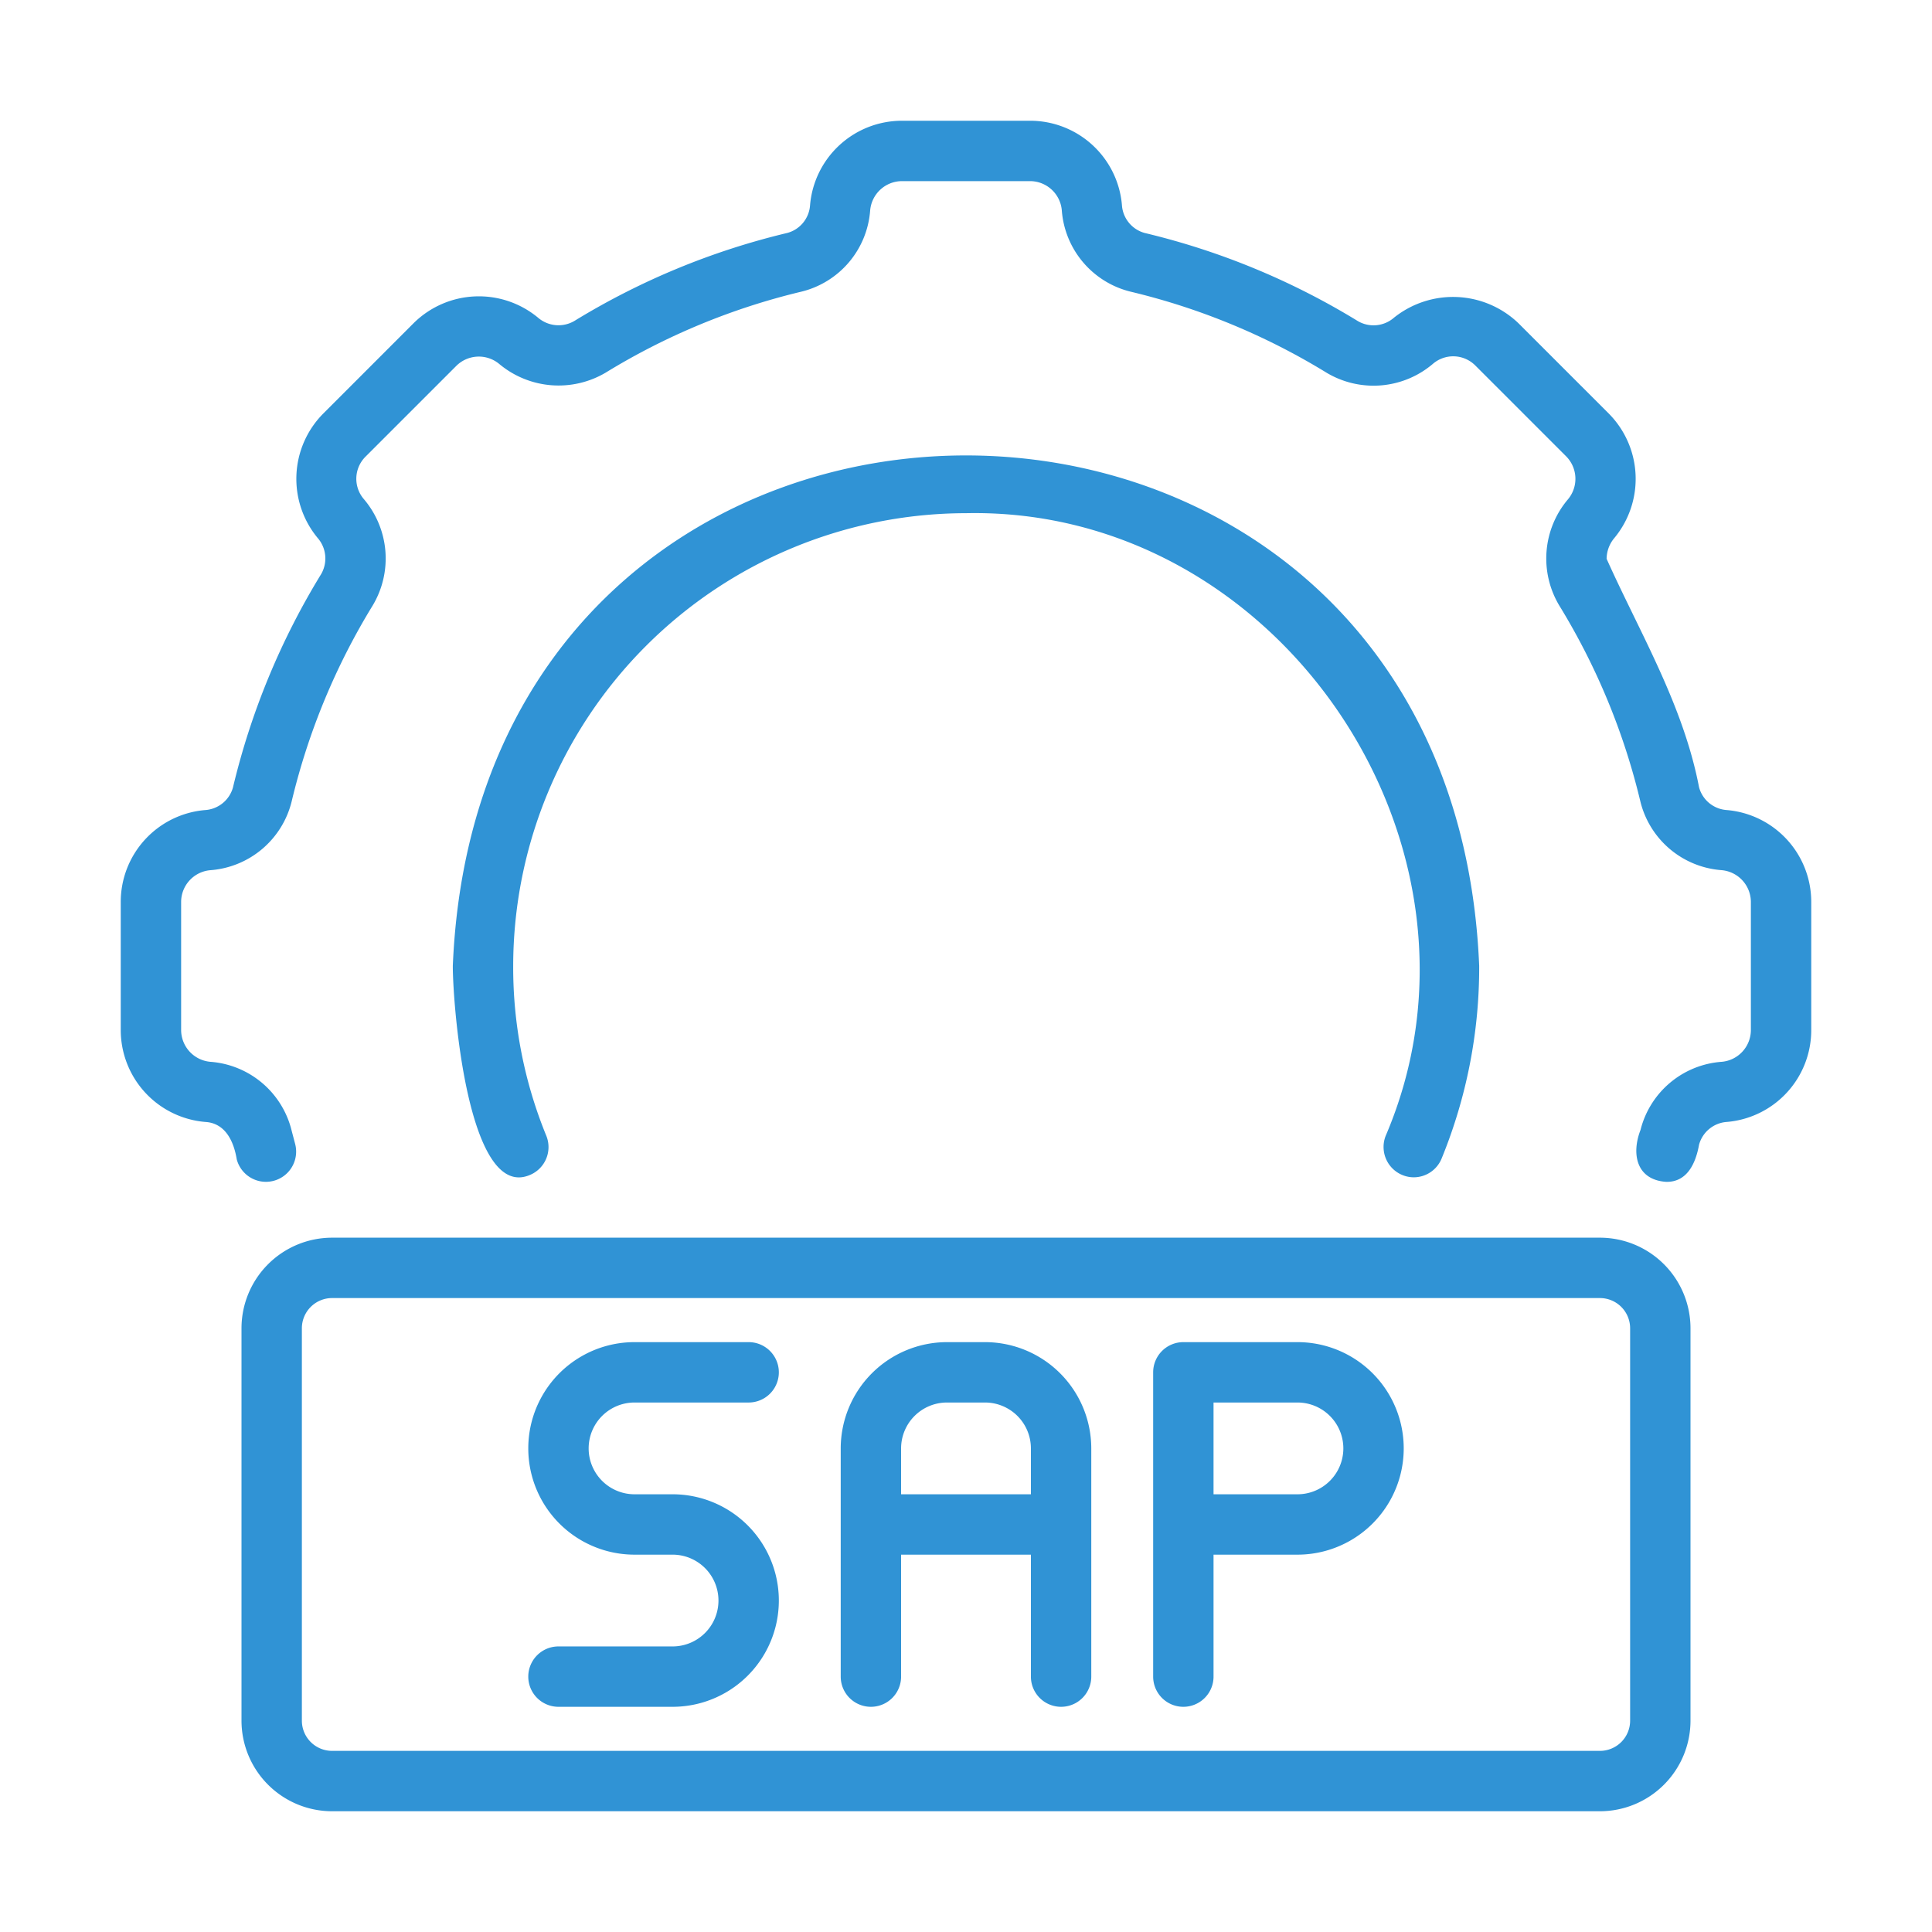
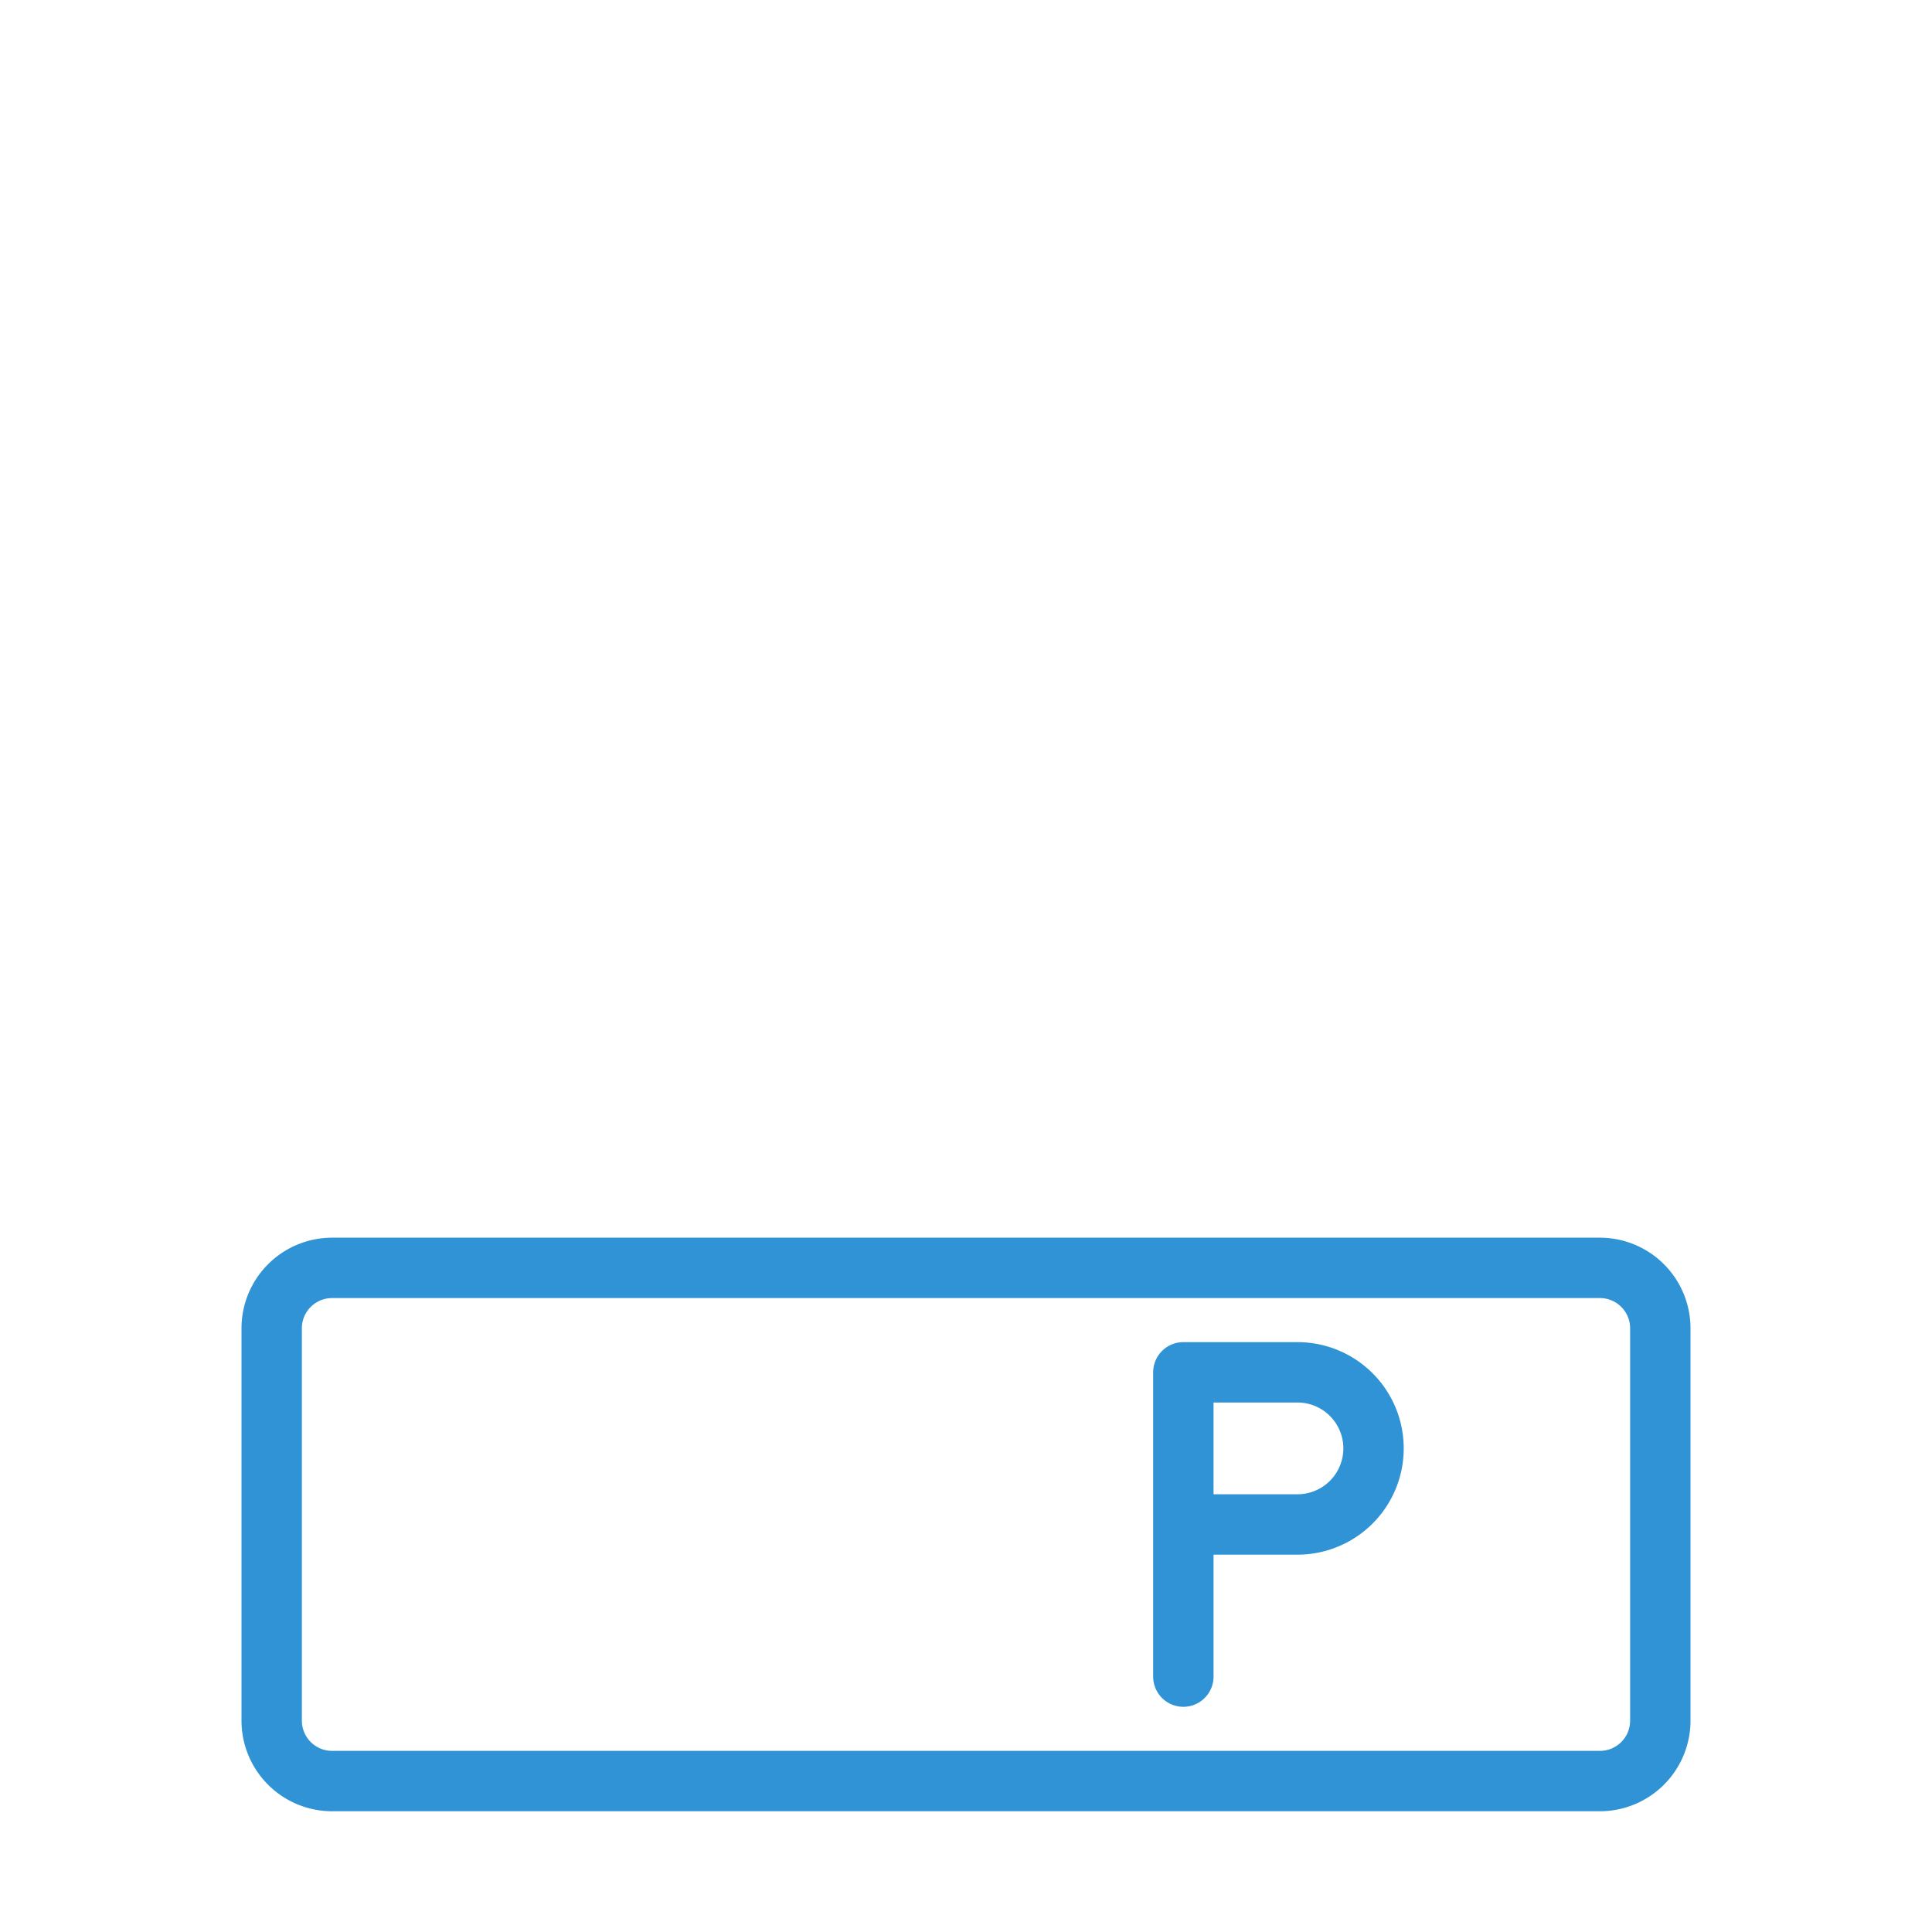
<svg xmlns="http://www.w3.org/2000/svg" id="line" viewBox="0 0 64 64" width="300" height="300">
  <g width="100%" height="100%" transform="matrix(1,0,0,1,0,0)">
-     <path d="M57.201,26.834a1.023,1.023,0,0,1-.918-.756c-.526-2.737-1.965-5.121-3.062-7.567a1.085,1.085,0,0,1,.255-.687,3.072,3.072,0,0,0-.179-4.12l-3-3a3.13,3.13,0,0,0-4.119-.181,1.031,1.031,0,0,1-1.195.115,24.303,24.303,0,0,0-7.062-2.92,1.027,1.027,0,0,1-.756-.931A3.052,3.052,0,0,0,34.12,4H29.88A3.055,3.055,0,0,0,26.834,6.799a1.022,1.022,0,0,1-.756.918,24.285,24.285,0,0,0-7.048,2.913,1.039,1.039,0,0,1-1.206-.106,3.071,3.071,0,0,0-4.12.179l-2.999,3a3.069,3.069,0,0,0-.181,4.119,1.034,1.034,0,0,1,.115,1.195,24.316,24.316,0,0,0-2.92,7.062,1.027,1.027,0,0,1-.931.756A3.052,3.052,0,0,0,4,29.88v4.24A3.055,3.055,0,0,0,6.799,37.166c.672.037.948.654,1.044,1.241a1,1,0,0,0,1.933-.516l-.114-.433a2.999,2.999,0,0,0-2.689-2.284A1.061,1.061,0,0,1,6,34.12V29.88a1.058,1.058,0,0,1,.96-1.053A3.003,3.003,0,0,0,9.663,26.543a22.335,22.335,0,0,1,2.682-6.484,3.035,3.035,0,0,0-.289-3.522,1.033,1.033,0,0,1,.062-1.419l3-3a1.058,1.058,0,0,1,1.419-.062,3.065,3.065,0,0,0,3.527.288A22.311,22.311,0,0,1,26.541,9.663a2.999,2.999,0,0,0,2.284-2.689A1.061,1.061,0,0,1,29.88,6h4.24a1.058,1.058,0,0,1,1.053.96A3.003,3.003,0,0,0,37.457,9.663a22.321,22.321,0,0,1,6.484,2.682,3.034,3.034,0,0,0,3.522-.289,1.033,1.033,0,0,1,1.419.062l3,3a1.058,1.058,0,0,1,.062,1.419,3.033,3.033,0,0,0-.288,3.527A22.325,22.325,0,0,1,54.337,26.541a2.999,2.999,0,0,0,2.689,2.284A1.061,1.061,0,0,1,58,29.88v4.24a1.058,1.058,0,0,1-.96,1.053,2.995,2.995,0,0,0-2.696,2.259c-.306.789-.141,1.65.847,1.718.707.016.985-.631,1.092-1.229a1.027,1.027,0,0,1,.931-.756A3.052,3.052,0,0,0,60,34.12V29.88A3.055,3.055,0,0,0,57.201,26.834Z" fill="#3093d5" fill-opacity="1" data-original-color="#000000ff" stroke="none" stroke-opacity="1" />
-     <path d="M46.83,39a1,1,0,0,0,.925-.621,16.709,16.709,0,0,0,1.245-6.38c-.93-22.546-33.066-22.553-34-0-0,1.345.51,7.784,2.55,6.925a1.0 1,0,0,0,.545-1.305A14.717,14.717,0,0,1,17,32,15.017,15.017,0,0,1,32,17C42.413,16.786,49.985,28.079,45.905,37.62A1.005,1.005,0,0,0,46.83,39Z" fill="#3093d5" fill-opacity="1" data-original-color="#000000ff" stroke="none" stroke-opacity="1" />
    <path d="M53,41H11a3.003,3.003,0,0,0-3,3V57a3.003,3.003,0,0,0,3,3H53a3.003,3.003,0,0,0,3-3V44A3.003,3.003,0,0,0,53,41Zm1,16a1.001,1.001,0,0,1-1,1H11a1.001,1.001,0,0,1-1-1V44a1.001,1.001,0,0,1,1-1H53a1.001,1.001,0,0,1,1,1Z" fill="#3093d5" fill-opacity="1" data-original-color="#000000ff" stroke="none" stroke-opacity="1" />
-     <path d="M32.63,44.46H31.37a3.524,3.524,0,0,0-3.52,3.52V55.54a1,1,0,0,0,2-0V51.5h4.3v4.04a1,1,0,0,0,2-0V47.98A3.524,3.524,0,0,0,32.63,44.46Zm1.52,5.04H29.85V47.98a1.521,1.521,0,0,1,1.52-1.52h1.26a1.521,1.521,0,0,1,1.52,1.52Z" fill="#3093d5" fill-opacity="1" data-original-color="#000000ff" stroke="none" stroke-opacity="1" />
    <path d="M42.98,44.46H39.2a1,1,0,0,0-1,1V55.54a1,1,0,0,0,2-0V51.5H42.98A3.52,3.52,0,0,0,42.98,44.46Zm0,5.04H40.2V46.46H42.98A1.52,1.52,0,0,1,42.98,49.5Z" fill="#3093d5" fill-opacity="1" data-original-color="#000000ff" stroke="none" stroke-opacity="1" />
-     <path d="M21.02,46.46H24.8a1,1,0,0,0-0-2H21.02a3.52,3.52,0,0,0,0,7.04h1.26a1.52,1.52,0,0,1-0,3.04H18.5a1,1,0,0,0,0,2h3.78a3.52,3.52,0,0,0-0-7.04H21.02A1.52,1.52,0,0,1,21.02,46.46Z" fill="#3093d5" fill-opacity="1" data-original-color="#000000ff" stroke="none" stroke-opacity="1" />
  </g>
</svg>